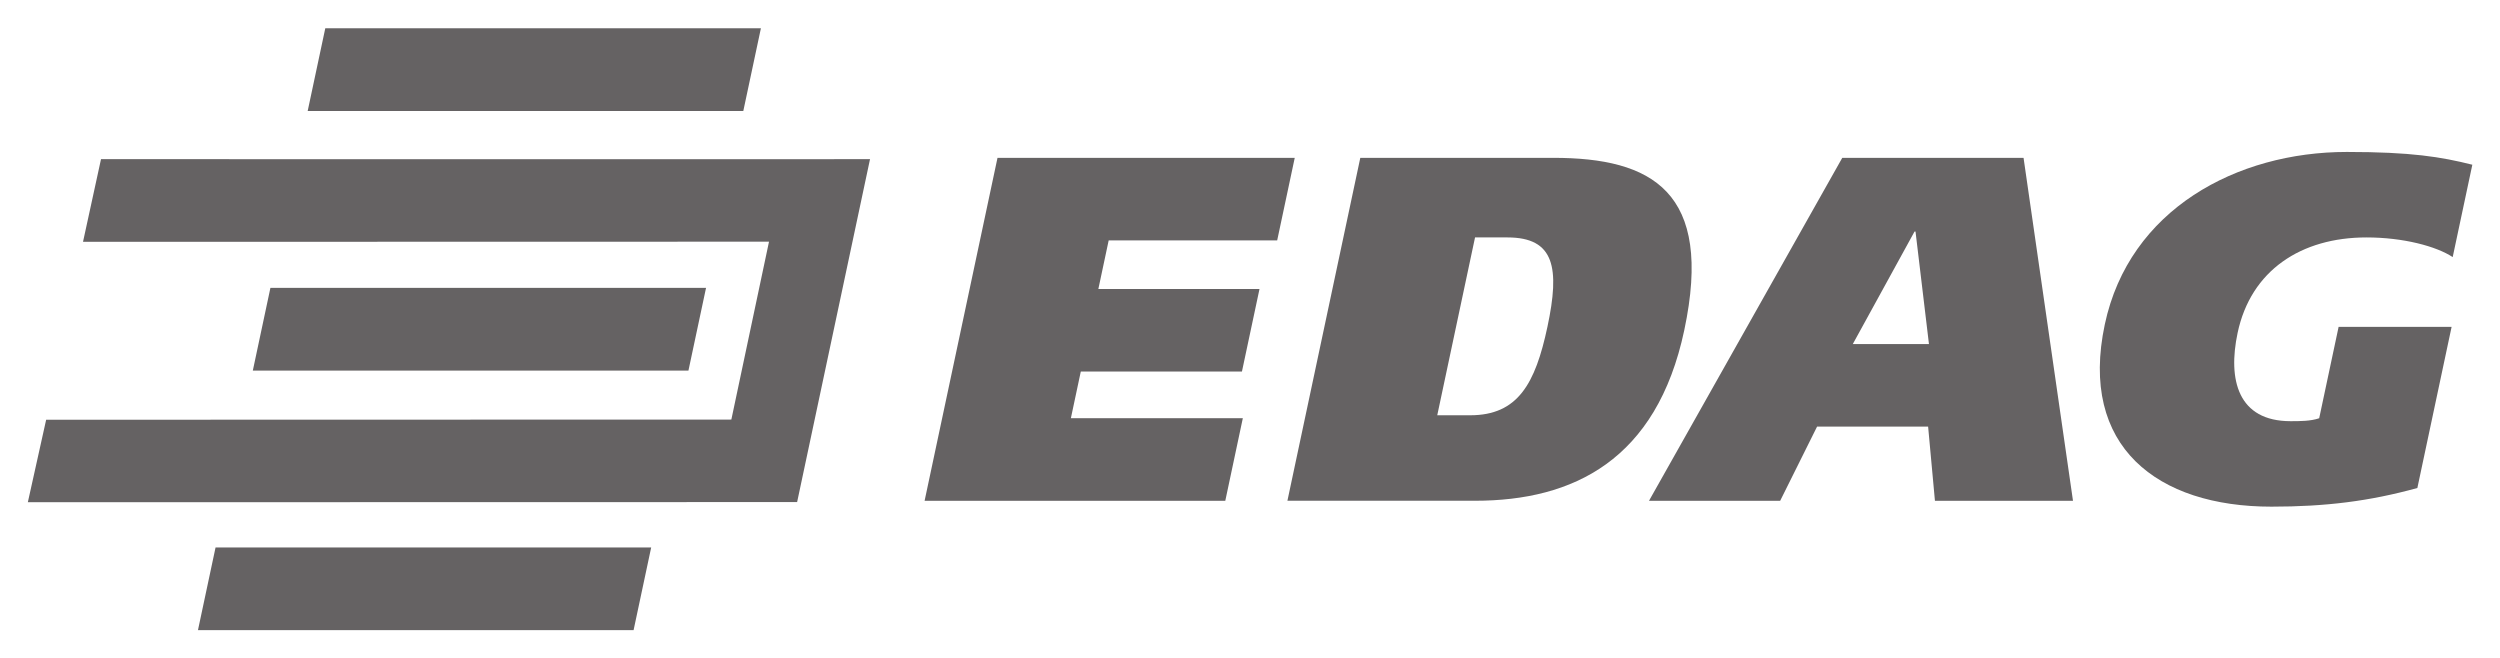
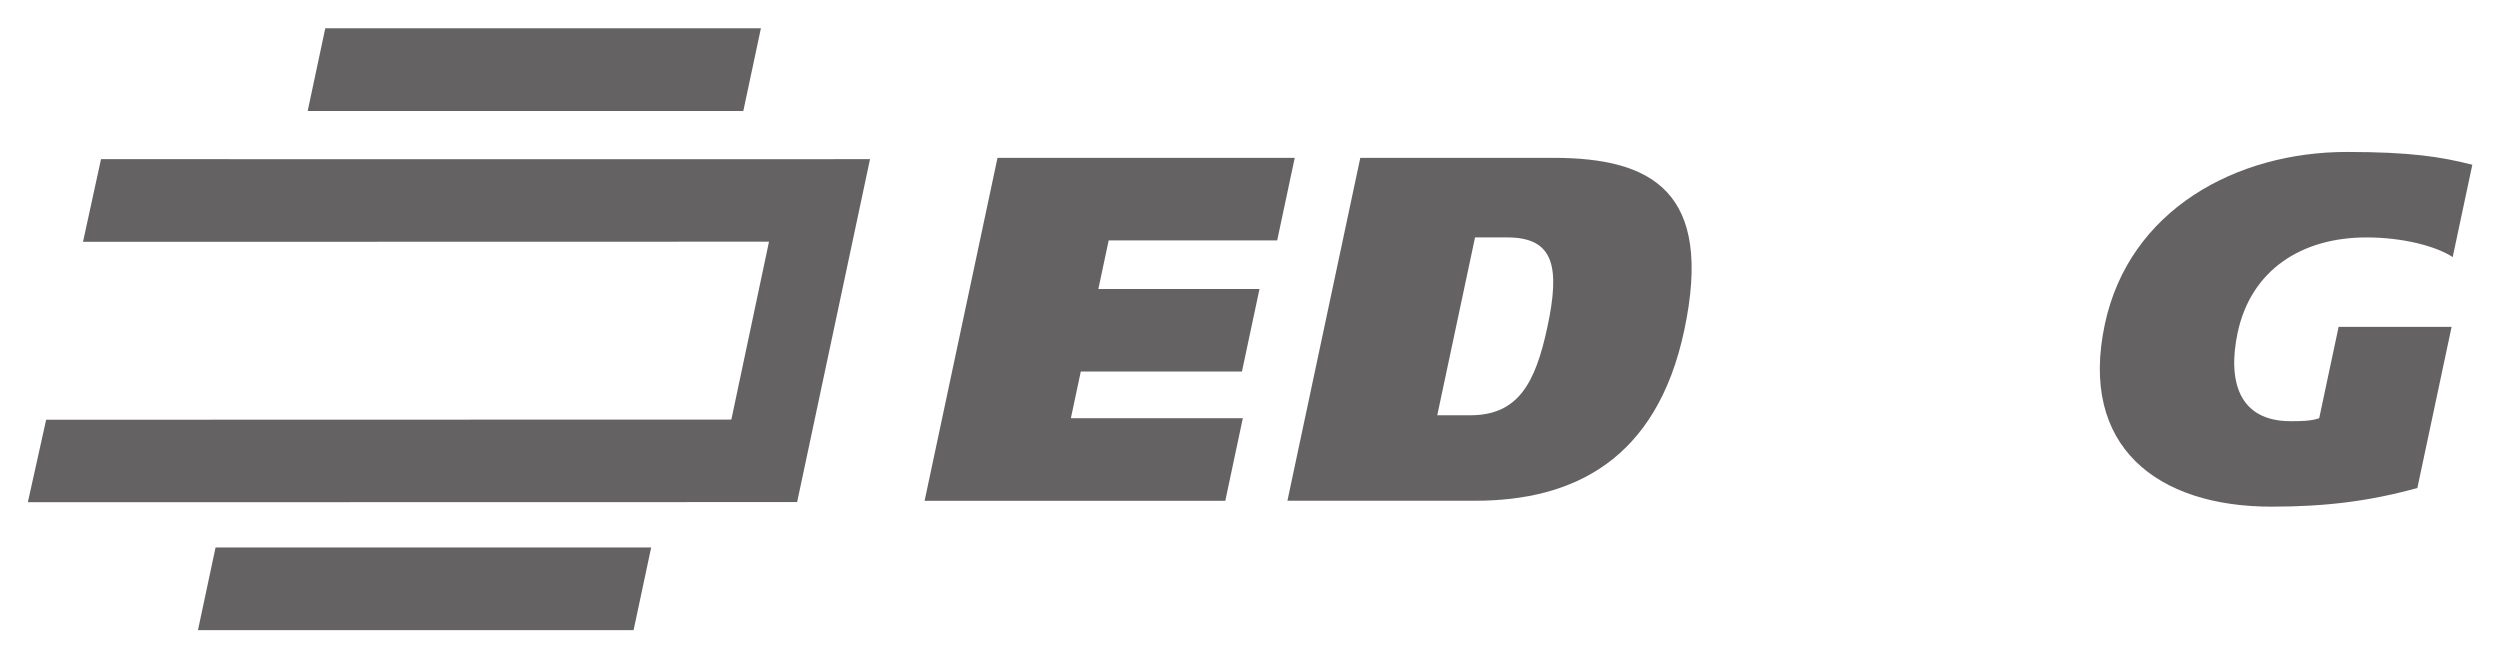
<svg xmlns="http://www.w3.org/2000/svg" version="1.0" width="900" height="237" id="svg2480">
  <defs id="defs2482">
    <clipPath id="clipPath39">
      <path d="M 426.614,748.346 L 582.519,748.346 L 582.519,805.039 L 426.614,805.039 L 426.614,748.346 z" id="path41" />
    </clipPath>
  </defs>
  <g id="layer1">
    <g transform="matrix(6.376,0,0,6.376,-1535.635,-1162.631)" id="g2510">
      <g transform="matrix(1.25,0,0,-1.25,297.167,191.257)" id="g31">
        <path d="M 0,0 L 13.426,0 L 12.633,-3.728 L 5.022,-3.728 L 4.555,-5.925 L 11.834,-5.925 L 11.041,-9.653 L 3.762,-9.653 L 3.314,-11.761 L 11.081,-11.761 L 10.289,-15.49 L -3.293,-15.49 L 0,0 z" id="path33" style="fill:#656263;fill-opacity:1;fill-rule:nonzero;stroke:none" />
      </g>
      <g transform="matrix(1.25,0,0,-1.25,-318.088,1172.058)" id="g35">
        <g clip-path="url(#clipPath39)" id="g37">
          <g transform="translate(512.067,773.013)" id="g43">
            <path d="M 0,0 L 1.487,0 C 3.639,0 4.429,1.42 4.977,3.995 C 5.543,6.657 5.302,8.033 3.172,8.033 L 1.707,8.033 L 0,0 z M -3.476,11.628 L 5.245,11.628 C 9.684,11.628 12.492,10.119 11.157,3.839 C 9.912,-2.019 6.147,-3.861 1.709,-3.861 L -6.768,-3.861 L -3.476,11.628 z" id="path45" style="fill:#656263;fill-opacity:1;fill-rule:nonzero;stroke:none" />
          </g>
          <g transform="translate(530.837,776.23)" id="g47">
-             <path d="M 0,0 L 3.44,0 L 2.833,5.082 L 2.789,5.082 L 0,0 z M -0.476,8.41 L 7.713,8.41 L 9.946,-7.079 L 3.71,-7.079 L 3.402,-3.728 L -1.613,-3.728 L -3.28,-7.079 L -9.205,-7.079 L -0.476,8.41 z" id="path49" style="fill:#656263;fill-opacity:1;fill-rule:nonzero;stroke:none" />
-           </g>
+             </g>
          <g transform="translate(556.338,769.728)" id="g51">
            <path d="M 0,0 C -2.169,-0.599 -4.151,-0.843 -6.592,-0.843 C -11.741,-0.843 -15.293,1.864 -14.118,7.39 C -13.015,12.583 -8.157,15.179 -3.187,15.179 C -0.28,15.179 1.071,14.957 2.483,14.602 L 1.596,10.43 C 0.856,10.918 -0.635,11.318 -2.299,11.318 C -5.25,11.318 -7.519,9.831 -8.118,7.013 C -8.571,4.882 -8.102,3.018 -5.727,3.018 C -5.305,3.018 -4.817,3.018 -4.434,3.151 L -3.557,7.279 L 1.547,7.279 L 0,0 z" id="path53" style="fill:#656263;fill-opacity:1;fill-rule:nonzero;stroke:none" />
          </g>
          <g transform="translate(459.362,778.768)" id="g55">
-             <path d="M 0,0 L 19.677,0 L 18.882,-3.736 L -0.795,-3.736 L 0,0 z" id="path57" style="fill:#656263;fill-opacity:1;fill-rule:nonzero;stroke:none" />
-           </g>
+             </g>
          <g transform="translate(461.84,790.493)" id="g59">
            <path d="M 0,0 L 19.677,0 L 18.882,-3.736 L -0.795,-3.736 L 0,0 z" id="path61" style="fill:#656263;fill-opacity:1;fill-rule:nonzero;stroke:none" />
          </g>
          <g transform="translate(456.884,767.043)" id="g63">
            <path d="M 0,0 L 19.677,0 L 18.882,-3.736 L -0.795,-3.736 L 0,0 z" id="path65" style="fill:#656263;fill-opacity:1;fill-rule:nonzero;stroke:none" />
          </g>
          <g transform="translate(483.141,769.092)" id="g67">
            <path d="M 0,0 C 0,0 -34.682,-0.007 -34.736,-0.007 L 0.012,0 L 3.305,15.49 C 3.318,15.482 -31.431,15.49 -31.431,15.49 L -32.244,11.755 L -1.258,11.762 L -2.959,3.727 L -33.909,3.719 L -34.736,-0.007" id="path69" style="fill:#656263;fill-opacity:1;fill-rule:nonzero;stroke:none" />
          </g>
        </g>
      </g>
    </g>
  </g>
</svg>